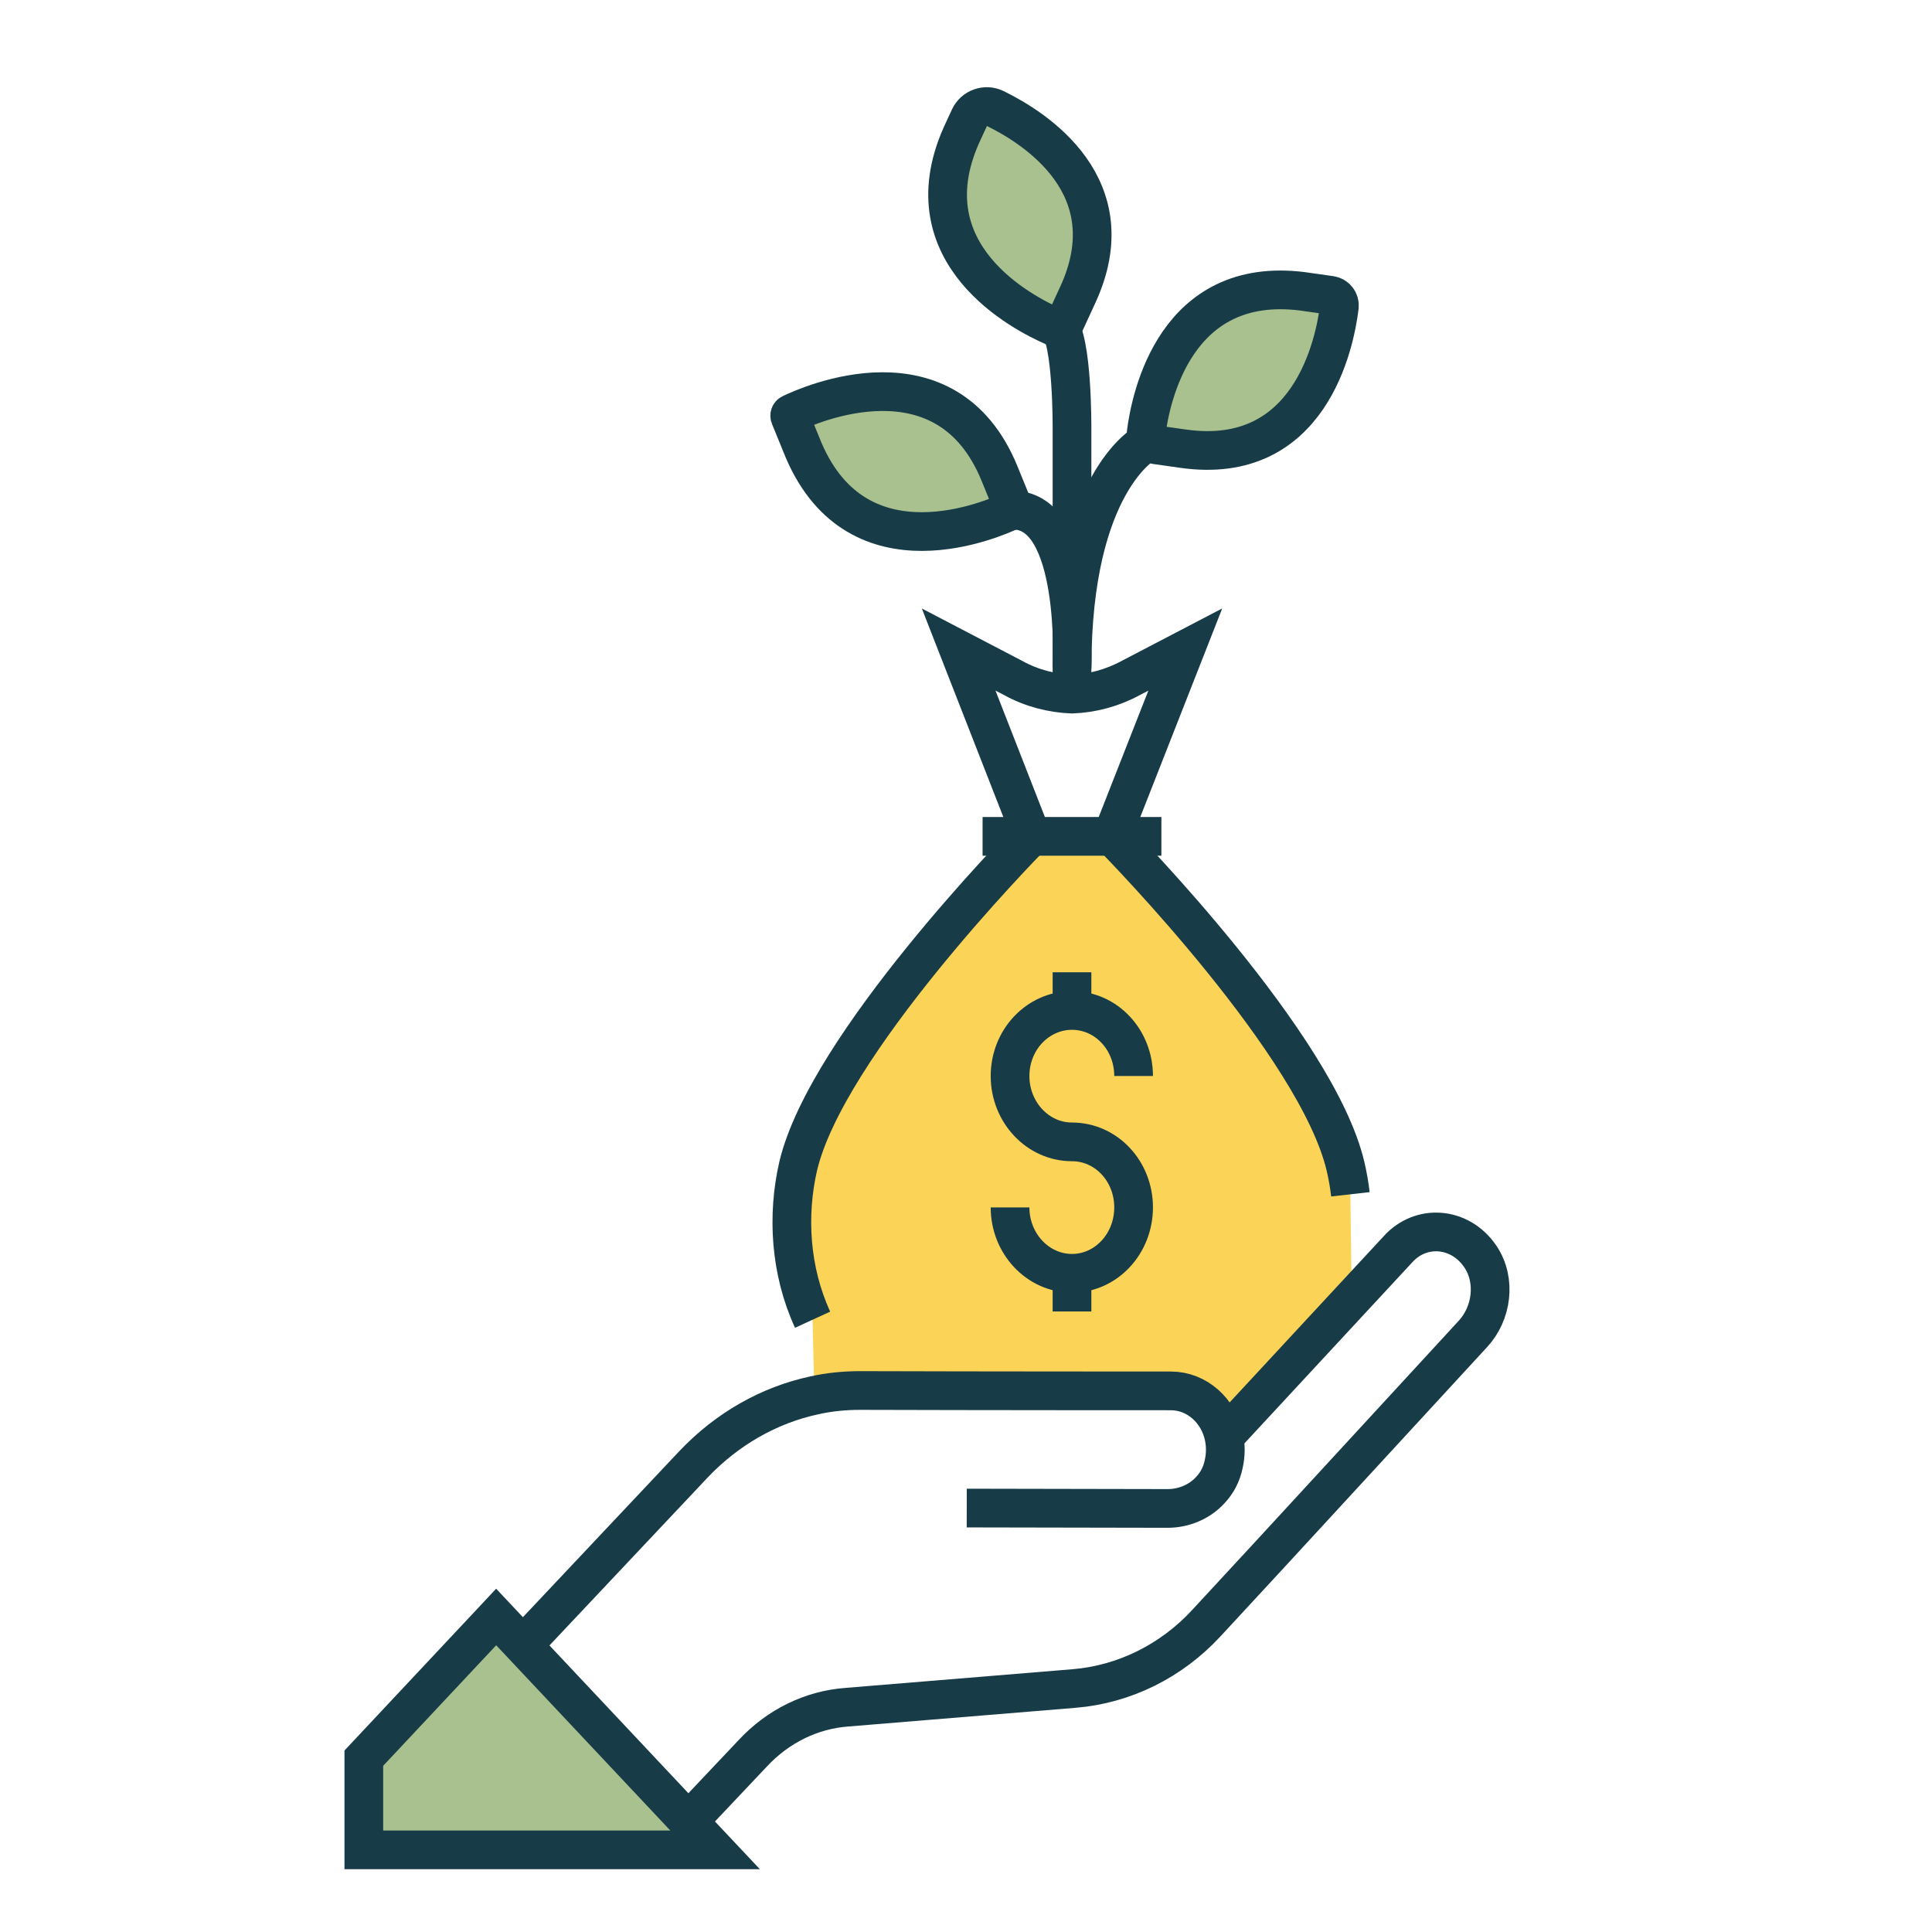
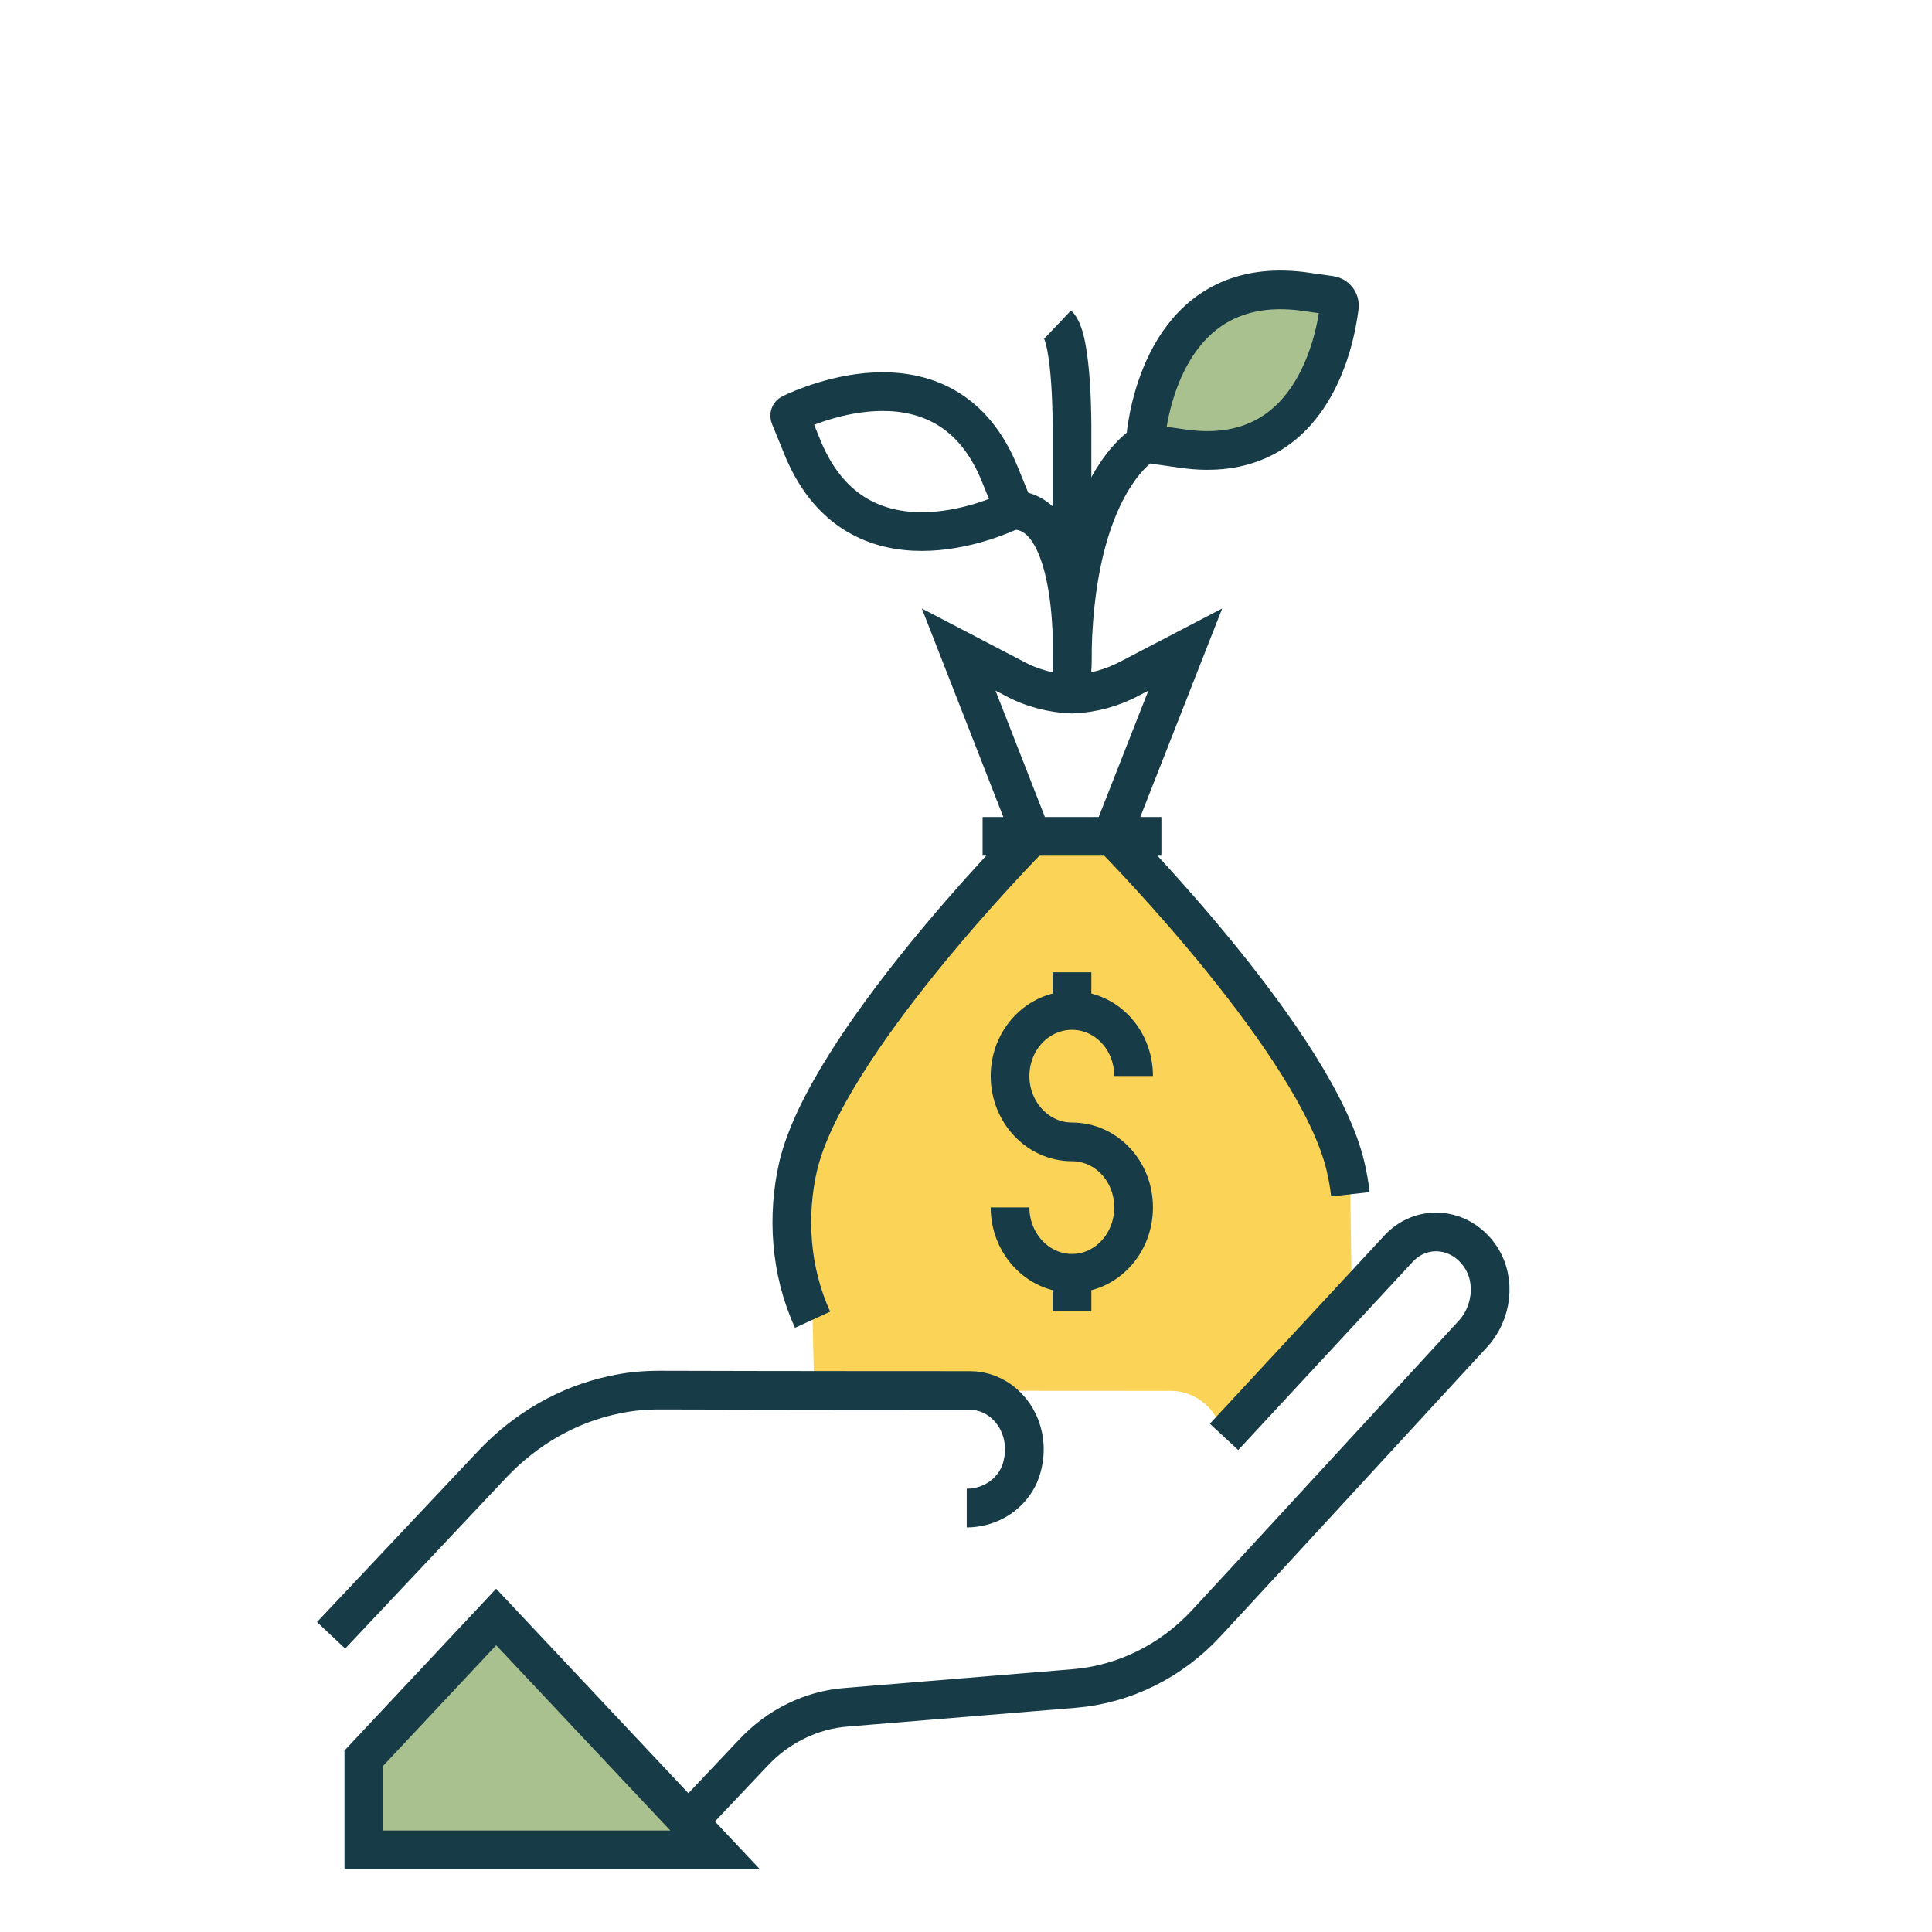
<svg xmlns="http://www.w3.org/2000/svg" id="Icons" viewBox="0 0 600 600">
  <defs>
    <style>
      .cls-1 {
        fill: #a9c08f;
      }

      .cls-2 {
        fill: none;
        stroke: #183c47;
        stroke-miterlimit: 10;
        stroke-width: 12.02px;
      }

      .cls-3 {
        fill: #fbd457;
      }
    </style>
  </defs>
-   <path class="cls-1" d="M314.68,157.52c.14.35,0,.74-.34.9-5.49,2.64-47.71,21.34-64.79-18.65l-4.25-10.41c-.14-.35,0-.74.34-.9,5.52-2.67,48.3-21.78,64.79,18.65l4.25,10.41Z" />
-   <path class="cls-1" d="M330.74,100.17c-.59,1.28-2.09,1.86-3.38,1.3-9.67-4.18-45.17-22.44-28.84-59.38l4.99-10.81s50.76,17.92,31.18,60.33l-3.95,8.56Z" />
  <path class="cls-1" d="M358.66,138.1c-1.73-.25-2.94-1.83-2.72-3.56,1.43-11.29,9.18-49.01,48.52-44.07l8.76,1.24c1.73.25,2.94,1.82,2.73,3.55-1.4,11.38-9.08,49.68-48.52,44.08l-8.75-1.24Z" />
  <g>
    <path class="cls-3" d="M267.22,431.83c-4.92,0-9.73.47-14.32,1.51l-.55-23.49c-7-15.23-7.98-32.44-4.48-47.67,8.85-37.56,69.19-99.18,72.36-102.44h25.25c3.17,3.26,63.51,64.88,72.36,102.44.66,2.79,1.2,5.81,1.53,8.72l.43,32.34-39.67,43.01c-1.64-8.14-8.42-14.3-16.51-14.3,0,0-58.92,0-96.41-.12Z" />
    <polygon class="cls-1" points="222.08 574.49 112.99 574.49 112.99 546.01 154.09 502.17 162.4 511.01 213.77 565.66 222.08 574.49" />
  </g>
  <path class="cls-2" d="M345.49,259.74c3.17,3.26,63.51,64.88,72.36,102.44.66,2.79,1.2,5.81,1.53,8.72" />
  <path class="cls-2" d="M320.35,259.74v-.12l-22.63-57.9,16.94,8.84c5.68,3.14,12.02,4.77,18.25,5,6.23-.23,12.46-1.86,18.25-5l16.94-8.84-22.74,57.9v.12" />
  <path class="cls-2" d="M252.36,409.85c-7-15.23-7.98-32.44-4.48-47.67,8.85-37.56,69.19-99.18,72.36-102.44" />
  <polyline class="cls-2" points="360.68 259.74 345.49 259.74 345.38 259.74 332.92 259.74 320.35 259.74 320.24 259.74 305.15 259.74" />
  <path class="cls-2" d="M352.05,334.16c0-11.28-8.53-20.35-19.13-20.35s-19.24,9.07-19.24,20.35,8.64,20.46,19.24,20.46,19.13,9.07,19.13,20.35-8.53,20.46-19.13,20.46-19.24-9.19-19.24-20.46" />
  <line class="cls-2" x1="332.92" y1="313.81" x2="332.92" y2="301.95" />
  <line class="cls-2" x1="332.92" y1="395.43" x2="332.92" y2="407.29" />
  <path class="cls-2" d="M380.14,446.24l54-58.25c7.1-7.91,19.24-7.09,25.58,2.21,5.03,7.44,3.61,17.79-2.4,24.18l-62.63,68.02-20,21.63c-10.93,11.86-25.58,19.07-41.1,20.35l-70.61,5.81c-11.04.81-21.42,5.93-29.19,14.3l-20,21.16" />
-   <path class="cls-2" d="M300.23,468.34l62.41.12c5.03,0,9.95-2.09,13.23-5.7,2.08-2.21,3.5-4.88,4.15-8.02.66-2.91.66-5.81.11-8.49-1.64-8.14-8.42-14.3-16.51-14.3,0,0-58.92,0-96.41-.12-4.92,0-9.73.47-14.32,1.51-14.1,3.02-27.11,10.46-37.49,21.39l-50.17,53.25" />
+   <path class="cls-2" d="M300.23,468.34c5.03,0,9.95-2.09,13.23-5.7,2.08-2.21,3.5-4.88,4.15-8.02.66-2.91.66-5.81.11-8.49-1.64-8.14-8.42-14.3-16.51-14.3,0,0-58.92,0-96.41-.12-4.92,0-9.73.47-14.32,1.51-14.1,3.02-27.11,10.46-37.49,21.39l-50.17,53.25" />
  <polygon class="cls-2" points="213.77 565.66 222.08 574.49 112.99 574.49 112.99 546.01 154.09 502.17 162.4 511.01 213.77 565.66" />
  <path class="cls-2" d="M314.68,157.52c.14.35,0,.74-.34.9-5.49,2.64-47.71,21.34-64.79-18.65l-4.25-10.41c-.14-.35,0-.74.34-.9,5.52-2.67,48.3-21.78,64.79,18.65l4.25,10.41Z" />
-   <path class="cls-2" d="M330.74,100.17c-.59,1.28-2.09,1.86-3.38,1.3-9.67-4.18-45.17-22.44-28.84-59.38l2.56-5.55c1.39-3.01,4.98-4.31,7.97-2.85,12.6,6.15,41.14,24.37,25.64,57.92l-3.95,8.56Z" />
  <path class="cls-2" d="M358.66,138.1c-1.73-.25-2.94-1.83-2.72-3.56,1.43-11.29,9.18-49.01,48.52-44.07l8.76,1.24c1.73.25,2.94,1.82,2.73,3.55-1.4,11.38-9.08,49.68-48.52,44.08l-8.75-1.24Z" />
  <path class="cls-2" d="M332.92,215.56v-82.36s.21-28.03-4.43-32.44" />
  <path class="cls-2" d="M355.63,137.67s-22.69,12.17-22.69,69.58c0,0,2.52-48.8-18.25-48.8" />
</svg>